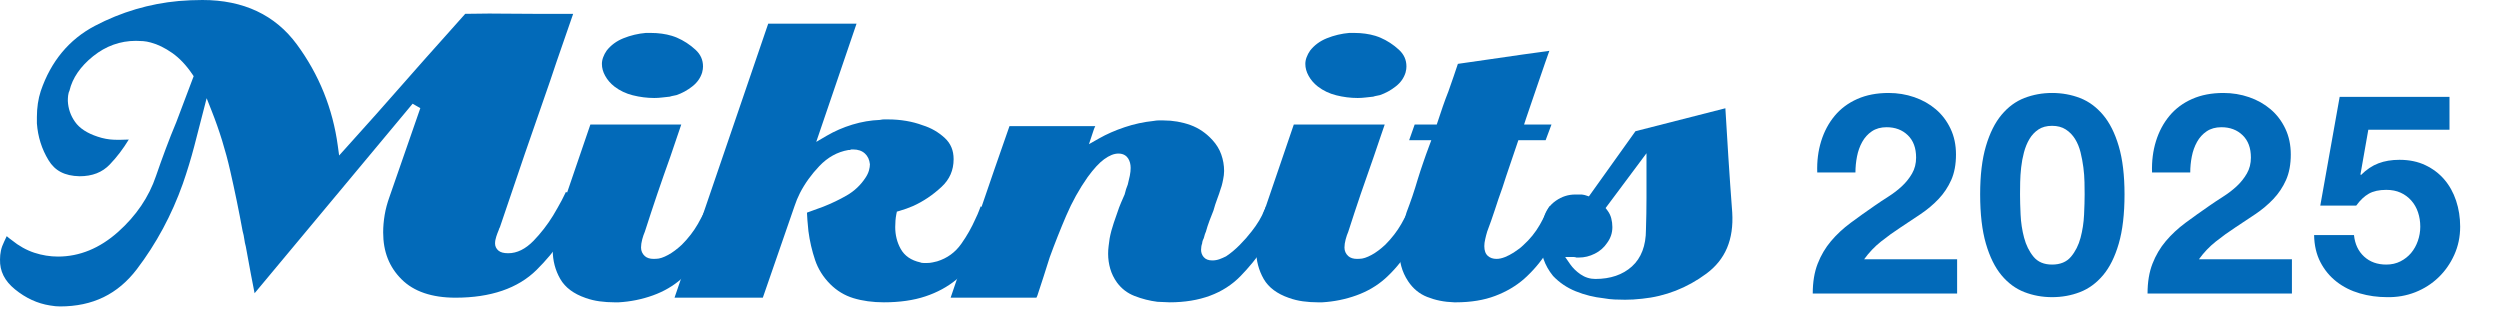
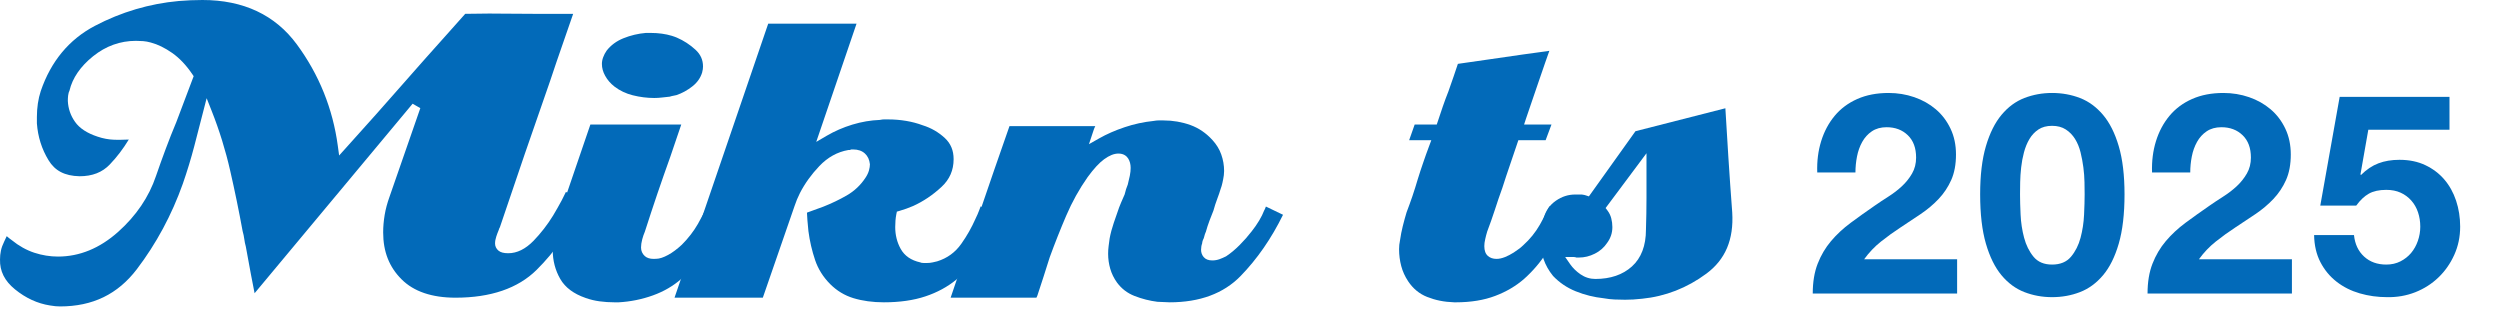
<svg xmlns="http://www.w3.org/2000/svg" width="215" height="28" viewBox="0 0 215 28" fill="none">
  <path d="M5.163 26.353C5.029 26.353 4.895 26.346 4.762 26.333C4.623 26.319 4.469 26.297 4.302 26.27C3.224 26.102 2.211 25.636 1.288 24.883C0.393 24.157 -0.025 23.314 0.001 22.308C0.001 22.055 0.027 21.805 0.079 21.555C0.132 21.307 0.225 21.047 0.357 20.782C0.446 20.572 0.513 20.43 0.566 20.335C0.571 20.327 0.576 20.319 0.58 20.311C0.713 20.43 0.85 20.537 1.018 20.657C1.618 21.146 2.275 21.512 2.95 21.735C3.616 21.953 4.302 22.065 4.989 22.065C6.839 22.065 8.579 21.352 10.157 19.944C11.713 18.556 12.81 16.937 13.417 15.131C13.68 14.365 13.957 13.592 14.25 12.809C14.54 12.028 14.847 11.255 15.168 10.489L16.655 6.552L16.542 6.384C16.018 5.61 15.436 4.995 14.813 4.558C14.189 4.12 13.571 3.817 12.971 3.658C12.746 3.594 12.522 3.553 12.308 3.536C12.107 3.521 11.899 3.513 11.684 3.513C10.336 3.513 9.099 3.959 8.005 4.838C6.914 5.716 6.23 6.711 5.975 7.798C5.929 7.87 5.878 8.042 5.858 8.219C5.841 8.365 5.834 8.52 5.834 8.684C5.865 9.346 6.074 9.945 6.455 10.482C6.839 11.029 7.491 11.456 8.391 11.751C8.863 11.912 9.344 12.001 9.818 12.017C9.971 12.023 10.122 12.025 10.275 12.025C10.54 12.025 10.809 12.017 11.076 12.001C10.59 12.8 10.052 13.51 9.443 14.144C8.793 14.825 7.942 15.157 6.842 15.157C5.551 15.129 4.72 14.678 4.175 13.78C3.593 12.826 3.255 11.758 3.173 10.609V10.056C3.173 9.662 3.201 9.276 3.257 8.896C3.313 8.521 3.395 8.164 3.505 7.833C4.375 5.277 5.943 3.388 8.162 2.223C10.424 1.034 12.851 0.315 15.374 0.087C15.719 0.058 16.06 0.037 16.393 0.022C16.726 0.007 17.062 0 17.41 0C20.935 0 23.668 1.286 25.534 3.825C27.439 6.414 28.622 9.347 29.052 12.543L29.165 13.372L29.725 12.752C30.608 11.778 31.481 10.803 32.347 9.829C33.215 8.854 34.072 7.879 34.928 6.906C35.219 6.583 35.505 6.256 35.789 5.928C36.063 5.606 36.348 5.285 36.642 4.963C37.229 4.312 37.81 3.662 38.386 3.011C38.919 2.404 39.461 1.797 40.009 1.19C40.7 1.174 41.389 1.165 42.074 1.165C42.435 1.165 42.794 1.168 43.155 1.173C44.257 1.187 45.368 1.194 46.486 1.194L49.29 1.194C48.994 2.057 48.694 2.924 48.389 3.796C48.021 4.846 47.661 5.902 47.308 6.967C46.574 9.057 45.848 11.153 45.128 13.248C44.408 15.345 43.696 17.44 42.992 19.537C42.941 19.625 42.909 19.701 42.893 19.775C42.809 19.976 42.738 20.163 42.682 20.337C42.611 20.545 42.575 20.752 42.575 20.945C42.575 21.178 42.675 21.389 42.864 21.551C43.044 21.704 43.312 21.778 43.711 21.778C44.462 21.778 45.194 21.417 45.885 20.708C46.515 20.057 47.081 19.327 47.566 18.538C47.835 18.086 48.082 17.652 48.306 17.234C48.445 16.969 48.567 16.727 48.667 16.509L50.323 17.279C49.123 19.667 47.719 21.66 46.147 23.211C44.544 24.798 42.196 25.601 39.173 25.601C37.144 25.601 35.583 25.07 34.536 24.022C33.469 22.962 32.952 21.641 32.952 19.983C32.952 19.504 32.996 19.001 33.08 18.491C33.164 17.982 33.308 17.452 33.502 16.913C33.944 15.632 35.707 10.575 36.148 9.299L35.484 8.92L21.895 25.218C21.784 24.68 21.679 24.143 21.582 23.607L21.14 21.202C21.078 20.976 21.037 20.779 21.012 20.577C20.98 20.335 20.931 20.102 20.865 19.875C20.554 18.164 20.19 16.399 19.793 14.666C19.398 12.928 18.866 11.21 18.212 9.558L17.772 8.445L16.704 12.584C16.428 13.64 16.097 14.724 15.723 15.802C14.772 18.48 13.442 20.952 11.772 23.147C10.129 25.304 7.968 26.353 5.163 26.353Z" fill="#026AB9" />
  <path d="M52.83 25.999C52.406 25.999 51.983 25.971 51.56 25.914C51.148 25.858 50.745 25.761 50.36 25.623C49.334 25.27 48.605 24.723 48.187 23.998C47.753 23.248 47.534 22.41 47.534 21.507C47.534 21.198 47.557 20.882 47.596 20.559C47.638 20.233 47.703 19.9 47.788 19.561C47.841 19.403 47.894 19.224 47.939 19.055C47.983 18.902 48.031 18.738 48.087 18.569C48.554 17.21 49.019 15.856 49.473 14.509C49.901 13.248 50.331 11.984 50.772 10.712L58.588 10.712C58.467 11.075 58.34 11.442 58.213 11.814C58.02 12.363 57.836 12.905 57.661 13.44C57.28 14.5 56.905 15.574 56.536 16.655C56.169 17.739 55.809 18.829 55.457 19.927C55.374 20.117 55.293 20.35 55.23 20.588C55.162 20.844 55.129 21.079 55.129 21.29C55.129 21.577 55.242 21.831 55.456 22.024C55.635 22.184 55.89 22.265 56.214 22.265C56.283 22.265 56.437 22.256 56.44 22.256C56.707 22.256 57.054 22.145 57.463 21.921C57.841 21.716 58.237 21.42 58.642 21.042C59.205 20.477 59.661 19.883 60.017 19.262C60.299 18.767 60.566 18.251 60.815 17.725C60.824 17.729 61.09 17.852 61.204 17.908C61.443 18.031 61.695 18.145 61.953 18.252C62.091 18.308 62.229 18.372 62.369 18.443C62.358 18.463 62.099 18.914 62.099 18.914C61.626 19.869 61.113 20.783 60.563 21.659C60.028 22.512 59.369 23.291 58.605 23.974C57.915 24.584 57.09 25.066 56.156 25.402C55.217 25.741 54.228 25.941 53.215 25.999L52.83 25.999ZM56.266 8.427C55.653 8.427 55.033 8.348 54.422 8.195C53.829 8.047 53.299 7.794 52.844 7.445C52.508 7.183 52.238 6.874 52.047 6.524C51.855 6.182 51.764 5.847 51.764 5.496C51.764 5.31 51.799 5.117 51.872 4.926C51.945 4.723 52.048 4.531 52.174 4.351C52.533 3.89 53.019 3.529 53.613 3.291C54.232 3.042 54.883 2.887 55.549 2.831L56.002 2.833C56.307 2.833 56.614 2.853 56.92 2.895C57.22 2.937 57.511 2.998 57.785 3.082L58.038 3.168C58.107 3.189 58.162 3.213 58.211 3.236C58.8 3.489 59.334 3.838 59.815 4.28C60.248 4.679 60.459 5.148 60.459 5.718C60.459 5.79 60.454 5.868 60.443 5.949C60.427 6.037 60.407 6.138 60.382 6.243C60.236 6.708 59.96 7.102 59.549 7.424C59.117 7.765 58.654 8.018 58.169 8.181C58.091 8.199 58.001 8.219 57.922 8.232C57.81 8.251 57.703 8.277 57.599 8.313L56.949 8.384C56.713 8.413 56.486 8.427 56.266 8.427Z" fill="#026AB9" />
  <path d="M76.01 25.999C75.057 25.999 74.175 25.879 73.391 25.64C72.636 25.409 71.966 25.003 71.394 24.431C70.794 23.828 70.359 23.134 70.1 22.369C69.83 21.57 69.636 20.731 69.524 19.875L69.436 18.919C69.417 18.703 69.405 18.495 69.399 18.293C69.405 18.289 69.414 18.283 69.421 18.278C69.635 18.197 70.579 17.859 70.817 17.769C71.511 17.495 72.181 17.174 72.812 16.812C73.479 16.429 74.025 15.911 74.441 15.271C74.578 15.063 74.678 14.854 74.733 14.651C74.787 14.452 74.813 14.281 74.813 14.127C74.771 13.724 74.626 13.426 74.379 13.199C74.128 12.969 73.787 12.852 73.366 12.852H73.207L73.096 12.897L72.949 12.903C72.019 13.065 71.183 13.526 70.466 14.279C69.78 14.998 69.217 15.78 68.794 16.604C68.698 16.796 68.614 16.98 68.536 17.165C68.46 17.351 68.39 17.537 68.33 17.723L65.603 25.601H58.009L66.066 2.036L73.662 2.036L70.196 12.203L71.096 11.676C71.771 11.281 72.514 10.957 73.303 10.716C74.091 10.477 74.887 10.341 75.673 10.313C75.84 10.279 75.927 10.269 76.01 10.269H76.363C76.897 10.269 77.423 10.311 77.929 10.397C78.43 10.481 78.91 10.609 79.353 10.775C80.08 11 80.71 11.367 81.254 11.869C81.763 12.343 82.011 12.936 82.011 13.686C82.011 14.643 81.669 15.426 80.968 16.076C80.222 16.77 79.403 17.319 78.537 17.712C78.344 17.794 78.149 17.873 77.952 17.943C77.754 18.015 77.557 18.078 77.358 18.135L77.131 18.2L77.083 18.434C77.051 18.595 77.027 18.771 77.011 18.965C76.996 19.152 76.989 19.34 76.989 19.528C76.989 20.213 77.147 20.843 77.457 21.4C77.789 22.001 78.357 22.392 79.142 22.564C79.164 22.589 79.292 22.618 79.447 22.618H79.711C79.891 22.618 80.056 22.6 80.215 22.564L80.6 22.474C81.462 22.207 82.151 21.704 82.669 20.971C83.155 20.286 83.568 19.556 83.899 18.799C84.016 18.569 84.121 18.321 84.215 18.072L84.336 17.75L85.899 18.444C85.475 19.426 84.997 20.402 84.478 21.355C83.922 22.382 83.167 23.289 82.24 24.052C81.489 24.666 80.6 25.151 79.587 25.487C78.575 25.827 77.371 25.999 76.01 25.999Z" fill="#026AB9" />
  <path d="M100.594 25.999C100.428 25.999 100.264 25.992 100.097 25.978C99.91 25.963 99.724 25.954 99.536 25.954C98.883 25.873 98.203 25.703 97.562 25.45C96.95 25.209 96.458 24.833 96.06 24.297C95.797 23.929 95.6 23.529 95.482 23.115C95.36 22.696 95.299 22.265 95.299 21.83C95.299 21.61 95.311 21.39 95.34 21.171L95.427 20.513C95.508 20.076 95.63 19.619 95.784 19.168C95.945 18.698 96.098 18.258 96.243 17.844C96.275 17.754 96.329 17.618 96.412 17.425L96.719 16.721C96.77 16.508 96.803 16.383 96.843 16.266C96.884 16.141 96.931 16.008 96.989 15.87C97.065 15.573 97.119 15.338 97.165 15.113C97.215 14.862 97.236 14.638 97.236 14.438C97.236 14.127 97.165 13.857 97.024 13.632C96.9 13.438 96.655 13.206 96.188 13.206C95.805 13.206 95.399 13.37 94.946 13.702C94.528 14.008 94.068 14.508 93.542 15.224C92.82 16.25 92.198 17.368 91.691 18.555C91.197 19.71 90.717 20.915 90.272 22.138L89.74 23.812C89.563 24.358 89.386 24.895 89.213 25.424C89.198 25.444 89.165 25.519 89.133 25.601H81.754L84.222 18.349C85.071 15.853 85.936 13.352 86.816 10.845L94.196 10.845L94.189 10.861C94.142 10.948 94.092 11.068 94.058 11.171L93.65 12.399L94.529 11.9C95.177 11.532 95.918 11.208 96.731 10.936C97.535 10.665 98.376 10.486 99.222 10.399C99.381 10.37 99.501 10.357 99.624 10.357H100.066C100.867 10.357 101.646 10.491 102.38 10.755C103.093 11.013 103.728 11.447 104.271 12.044C104.616 12.42 104.871 12.836 105.028 13.284C105.191 13.742 105.273 14.22 105.273 14.703C105.273 14.81 105.264 14.93 105.251 15.063C105.238 15.191 105.219 15.307 105.194 15.409L105.129 15.722C105.079 15.95 105.041 16.07 104.992 16.197C104.897 16.516 104.794 16.809 104.68 17.11C104.557 17.432 104.452 17.761 104.36 18.098C104.256 18.353 104.136 18.657 104.02 18.968C103.896 19.29 103.792 19.62 103.699 19.957C103.688 19.96 103.652 20.05 103.617 20.157C103.584 20.254 103.552 20.37 103.52 20.5C103.519 20.498 103.519 20.497 103.518 20.497C103.51 20.497 103.478 20.57 103.448 20.649C103.413 20.74 103.388 20.84 103.381 20.945C103.353 21.02 103.331 21.101 103.317 21.189C103.3 21.305 103.291 21.401 103.291 21.476C103.291 21.716 103.367 21.933 103.515 22.106C103.678 22.299 103.925 22.397 104.251 22.397C104.475 22.397 104.688 22.36 104.891 22.285C105.064 22.221 105.245 22.142 105.439 22.046C105.853 21.771 106.225 21.459 106.616 21.066C106.989 20.691 107.334 20.299 107.642 19.899C107.882 19.595 108.1 19.286 108.283 18.977C108.474 18.658 108.615 18.371 108.711 18.116L108.781 17.981C108.813 17.915 108.842 17.844 108.869 17.763L110.34 18.471C109.336 20.517 108.105 22.29 106.683 23.747C105.223 25.242 103.175 25.999 100.594 25.999Z" fill="#026AB9" />
-   <path d="M113.325 25.999C112.901 25.999 112.478 25.971 112.054 25.914C111.642 25.858 111.241 25.761 110.856 25.623C109.83 25.27 109.101 24.723 108.681 23.998C108.251 23.248 108.028 22.41 108.028 21.507C108.028 21.198 108.052 20.882 108.093 20.559C108.133 20.233 108.197 19.9 108.282 19.561C108.336 19.403 108.389 19.224 108.435 19.055C108.477 18.902 108.526 18.738 108.583 18.569C109.049 17.21 109.514 15.856 109.97 14.509C110.397 13.248 110.826 11.984 111.266 10.712L119.084 10.712C118.963 11.075 118.838 11.442 118.706 11.814C118.515 12.363 118.331 12.905 118.154 13.44C117.776 14.5 117.4 15.574 117.032 16.655C116.664 17.739 116.304 18.829 115.952 19.927C115.869 20.117 115.788 20.35 115.726 20.588C115.657 20.844 115.624 21.079 115.624 21.29C115.624 21.577 115.736 21.831 115.952 22.024C116.13 22.184 116.386 22.265 116.709 22.265C116.778 22.265 116.933 22.256 116.935 22.256C117.203 22.256 117.548 22.145 117.959 21.921C118.338 21.716 118.733 21.42 119.138 21.042C119.699 20.477 120.157 19.883 120.512 19.262C120.794 18.767 121.062 18.251 121.311 17.725C121.32 17.729 121.585 17.852 121.698 17.908C121.939 18.031 122.19 18.145 122.45 18.252C122.588 18.308 122.725 18.372 122.864 18.443C122.853 18.463 122.594 18.914 122.594 18.914C122.12 19.869 121.608 20.783 121.057 21.659C120.522 22.512 119.864 23.291 119.101 23.974C118.41 24.584 117.586 25.066 116.652 25.402C115.713 25.741 114.724 25.941 113.711 25.999L113.325 25.999ZM116.759 8.427C116.148 8.427 115.528 8.348 114.916 8.195C114.325 8.047 113.795 7.794 113.339 7.445C113.003 7.183 112.733 6.874 112.542 6.524C112.352 6.182 112.259 5.847 112.259 5.496C112.259 5.31 112.294 5.117 112.367 4.926C112.441 4.723 112.544 4.531 112.67 4.351C113.029 3.89 113.514 3.529 114.109 3.291C114.73 3.042 115.379 2.887 116.043 2.831L116.497 2.833C116.801 2.833 117.11 2.853 117.414 2.895C117.714 2.937 118.005 2.998 118.282 3.082L118.534 3.168C118.6 3.189 118.659 3.213 118.706 3.236C119.296 3.489 119.83 3.838 120.31 4.28C120.742 4.679 120.953 5.148 120.953 5.718C120.953 5.79 120.951 5.868 120.938 5.949C120.922 6.037 120.903 6.138 120.877 6.243C120.732 6.708 120.457 7.102 120.044 7.424C119.614 7.765 119.149 8.018 118.666 8.181C118.585 8.199 118.497 8.219 118.418 8.232C118.305 8.251 118.2 8.277 118.094 8.313L117.444 8.384C117.209 8.413 116.981 8.427 116.759 8.427Z" fill="#026AB9" />
  <path d="M125.065 25.999C124.193 25.971 123.445 25.817 122.741 25.538C122.069 25.275 121.516 24.819 121.095 24.181C120.827 23.776 120.627 23.338 120.506 22.881C120.383 22.412 120.32 21.925 120.32 21.431C120.32 21.3 120.328 21.173 120.339 21.054C120.356 20.932 120.373 20.803 120.401 20.668C120.462 20.246 120.539 19.847 120.639 19.447C120.74 19.04 120.849 18.649 120.962 18.27C121.135 17.818 121.305 17.343 121.47 16.866C121.63 16.389 121.786 15.896 121.935 15.39C122.076 14.926 122.232 14.458 122.393 13.991C122.553 13.52 122.72 13.052 122.897 12.584L123.093 12.057H121.187L121.661 10.712H123.56C123.56 10.712 123.942 9.569 124.087 9.143C124.233 8.721 124.392 8.291 124.566 7.854L125.012 6.576C125.137 6.221 125.257 5.859 125.378 5.492C126.269 5.359 127.156 5.23 128.047 5.108C129.019 4.974 129.988 4.835 130.96 4.687C131.421 4.629 131.909 4.563 132.413 4.488C132.693 4.447 132.971 4.408 133.244 4.371C133.13 4.702 133.013 5.033 132.894 5.364C132.701 5.899 132.517 6.433 132.342 6.967C132.165 7.496 131.983 8.034 131.791 8.576C131.598 9.125 131.414 9.666 131.238 10.198L131.07 10.712H133.426L132.924 12.057H130.579C130.579 12.057 130.071 13.567 129.852 14.2C129.632 14.838 129.417 15.483 129.21 16.135C128.978 16.773 128.757 17.419 128.554 18.058C128.348 18.686 128.13 19.306 127.896 19.92C127.823 20.166 127.772 20.371 127.728 20.569C127.676 20.787 127.651 20.988 127.651 21.167C127.651 21.551 127.754 21.835 127.962 22.013C128.149 22.179 128.396 22.264 128.701 22.264C128.929 22.264 129.168 22.212 129.438 22.104C129.678 22.007 129.926 21.878 130.181 21.717C130.32 21.615 130.441 21.53 130.569 21.446C130.719 21.345 130.86 21.226 131.001 21.089C131.57 20.577 132.055 19.979 132.429 19.323C132.717 18.813 132.993 18.285 133.247 17.746L134.794 18.477C134.785 18.491 134.779 18.506 134.769 18.519C134.687 18.666 134.615 18.822 134.552 18.984C134.102 19.884 133.589 20.796 133.043 21.666C132.505 22.516 131.848 23.293 131.085 23.974C130.39 24.586 129.546 25.086 128.585 25.448C127.62 25.814 126.487 25.999 125.219 25.999H125.065Z" fill="#026AB9" />
  <path d="M139.756 25.777C139.469 25.777 139.163 25.77 138.848 25.756C138.541 25.741 138.237 25.707 137.93 25.652C137.088 25.562 136.285 25.363 135.517 25.053C134.764 24.75 134.106 24.305 133.562 23.731C133.201 23.288 132.919 22.793 132.745 22.28C132.566 21.761 132.477 21.222 132.477 20.679C132.477 20.372 132.5 20.065 132.542 19.758C132.583 19.45 132.645 19.143 132.73 18.834C132.913 18.15 133.266 17.635 133.808 17.261C134.326 16.902 134.871 16.728 135.476 16.728L136.055 16.732C136.234 16.758 136.303 16.776 136.375 16.801L136.645 16.889L140.65 11.284L148.382 9.311C148.463 10.719 148.549 12.136 148.642 13.556C148.743 15.136 148.855 16.708 148.972 18.274C149.112 20.598 148.385 22.32 146.752 23.531C145.083 24.766 143.22 25.493 141.216 25.691C140.953 25.72 140.703 25.741 140.46 25.757C140.219 25.77 139.986 25.777 139.756 25.777ZM135.031 22.717C135.262 23.049 135.564 23.343 135.923 23.591C136.311 23.856 136.739 23.99 137.201 23.99C138.498 23.99 139.556 23.629 140.345 22.916C141.146 22.194 141.552 21.128 141.552 19.749C141.582 18.843 141.598 17.931 141.598 17.028V13.179L138.082 17.891L138.257 18.124C138.404 18.321 138.502 18.53 138.565 18.764C138.631 19.013 138.664 19.27 138.664 19.528C138.664 19.78 138.626 20.021 138.551 20.245C138.475 20.471 138.361 20.687 138.213 20.888C137.947 21.289 137.595 21.594 137.16 21.813C136.71 22.039 136.263 22.148 135.79 22.148H135.571C135.497 22.118 135.422 22.104 135.352 22.104H134.607L135.031 22.717Z" fill="#026AB9" />
  <path d="M156.621 12.137C156.879 11.308 157.265 10.583 157.781 9.963C158.296 9.344 158.944 8.86 159.725 8.514C160.506 8.168 161.404 7.995 162.418 7.995C163.191 7.995 163.928 8.116 164.629 8.357C165.329 8.599 165.945 8.945 166.476 9.396C167.008 9.847 167.43 10.402 167.744 11.062C168.059 11.723 168.215 12.463 168.215 13.285C168.215 14.138 168.078 14.871 167.805 15.483C167.531 16.095 167.169 16.638 166.718 17.113C166.267 17.588 165.756 18.019 165.184 18.405C164.612 18.792 164.037 19.175 163.457 19.553C162.877 19.931 162.313 20.338 161.766 20.773C161.219 21.207 160.735 21.715 160.317 22.294H168.312V25.241H155.896C155.896 24.259 156.037 23.406 156.319 22.681C156.601 21.956 156.984 21.308 157.467 20.736C157.95 20.165 158.517 19.637 159.17 19.154C159.822 18.671 160.51 18.18 161.235 17.681C161.605 17.423 161.999 17.162 162.418 16.896C162.837 16.63 163.219 16.337 163.566 16.014C163.912 15.692 164.202 15.33 164.435 14.927C164.668 14.525 164.785 14.066 164.785 13.55C164.785 12.729 164.548 12.089 164.073 11.63C163.598 11.171 162.99 10.941 162.249 10.941C161.75 10.941 161.327 11.059 160.981 11.292C160.635 11.525 160.357 11.832 160.148 12.21C159.938 12.588 159.789 13.007 159.701 13.466C159.612 13.925 159.568 14.38 159.568 14.83H156.283C156.25 13.864 156.363 12.967 156.621 12.137Z" fill="#026AB9" />
  <path d="M170.788 12.572C171.118 11.453 171.565 10.555 172.129 9.879C172.692 9.202 173.349 8.719 174.097 8.429C174.846 8.14 175.639 7.995 176.477 7.995C177.33 7.995 178.131 8.14 178.88 8.429C179.629 8.719 180.289 9.202 180.861 9.879C181.432 10.555 181.883 11.453 182.213 12.572C182.543 13.691 182.709 15.072 182.709 16.715C182.709 18.405 182.543 19.819 182.213 20.954C181.883 22.089 181.432 22.995 180.861 23.671C180.289 24.348 179.629 24.831 178.88 25.12C178.131 25.41 177.33 25.555 176.477 25.555C175.639 25.555 174.846 25.41 174.097 25.12C173.349 24.831 172.692 24.348 172.129 23.671C171.565 22.995 171.118 22.089 170.788 20.954C170.458 19.819 170.293 18.405 170.293 16.715C170.293 15.072 170.458 13.691 170.788 12.572ZM173.771 18.466C173.803 19.15 173.904 19.811 174.073 20.447C174.242 21.083 174.512 21.626 174.882 22.077C175.253 22.528 175.784 22.753 176.477 22.753C177.185 22.753 177.729 22.528 178.107 22.077C178.485 21.626 178.759 21.083 178.928 20.447C179.097 19.811 179.198 19.15 179.23 18.466C179.262 17.782 179.279 17.198 179.279 16.715C179.279 16.425 179.275 16.074 179.266 15.664C179.258 15.253 179.226 14.83 179.17 14.396C179.113 13.961 179.033 13.53 178.928 13.103C178.823 12.677 178.666 12.294 178.457 11.956C178.248 11.618 177.982 11.344 177.66 11.135C177.338 10.926 176.944 10.821 176.477 10.821C176.009 10.821 175.619 10.926 175.305 11.135C174.991 11.344 174.733 11.618 174.532 11.956C174.331 12.294 174.174 12.677 174.061 13.103C173.948 13.53 173.868 13.961 173.82 14.396C173.771 14.83 173.743 15.253 173.735 15.664C173.727 16.074 173.723 16.425 173.723 16.715C173.723 17.198 173.739 17.782 173.771 18.466Z" fill="#026AB9" />
  <path d="M185.414 12.137C185.672 11.308 186.058 10.583 186.574 9.963C187.089 9.344 187.737 8.86 188.518 8.514C189.299 8.168 190.197 7.995 191.211 7.995C191.984 7.995 192.721 8.116 193.422 8.357C194.122 8.599 194.738 8.945 195.269 9.396C195.801 9.847 196.223 10.402 196.537 11.062C196.851 11.723 197.008 12.463 197.008 13.285C197.008 14.138 196.871 14.871 196.598 15.483C196.324 16.095 195.961 16.638 195.511 17.113C195.06 17.588 194.548 18.019 193.977 18.405C193.405 18.792 192.83 19.175 192.25 19.553C191.67 19.931 191.106 20.338 190.559 20.773C190.011 21.207 189.528 21.715 189.11 22.294H197.105V25.241H184.689C184.689 24.259 184.83 23.406 185.112 22.681C185.394 21.956 185.776 21.308 186.26 20.736C186.743 20.165 187.31 19.637 187.962 19.154C188.615 18.671 189.303 18.18 190.028 17.681C190.398 17.423 190.792 17.162 191.211 16.896C191.63 16.63 192.012 16.337 192.359 16.014C192.705 15.692 192.995 15.33 193.228 14.927C193.461 14.525 193.578 14.066 193.578 13.55C193.578 12.729 193.341 12.089 192.866 11.63C192.391 11.171 191.783 10.941 191.042 10.941C190.543 10.941 190.12 11.059 189.774 11.292C189.428 11.525 189.15 11.832 188.941 12.21C188.731 12.588 188.582 13.007 188.494 13.466C188.405 13.925 188.361 14.38 188.361 14.83H185.076C185.043 13.864 185.156 12.967 185.414 12.137Z" fill="#026AB9" />
  <path d="M203.675 11.159L202.999 15L203.047 15.048C203.514 14.581 204.013 14.247 204.545 14.046C205.076 13.844 205.68 13.744 206.356 13.744C207.193 13.744 207.934 13.897 208.579 14.203C209.222 14.508 209.766 14.919 210.209 15.434C210.652 15.95 210.99 16.558 211.224 17.258C211.457 17.959 211.574 18.704 211.574 19.492C211.574 20.362 211.405 21.171 211.066 21.92C210.728 22.669 210.273 23.317 209.702 23.864C209.13 24.412 208.466 24.835 207.709 25.133C206.952 25.43 206.147 25.571 205.293 25.555C204.472 25.555 203.687 25.447 202.938 25.229C202.19 25.012 201.525 24.678 200.946 24.227C200.366 23.776 199.903 23.216 199.557 22.548C199.21 21.88 199.029 21.103 199.013 20.217H202.443C202.523 20.99 202.813 21.606 203.313 22.065C203.812 22.524 204.448 22.753 205.221 22.753C205.672 22.753 206.079 22.661 206.441 22.476C206.803 22.291 207.109 22.049 207.359 21.751C207.608 21.453 207.801 21.107 207.938 20.712C208.075 20.318 208.144 19.911 208.144 19.492C208.144 19.058 208.079 18.647 207.95 18.261C207.821 17.874 207.628 17.536 207.371 17.246C207.113 16.956 206.807 16.731 206.453 16.57C206.099 16.409 205.688 16.328 205.221 16.328C204.609 16.328 204.11 16.437 203.723 16.654C203.337 16.872 202.975 17.214 202.636 17.681H199.545L201.211 8.333H210.656V11.159H203.675Z" fill="#026AB9" />
</svg>